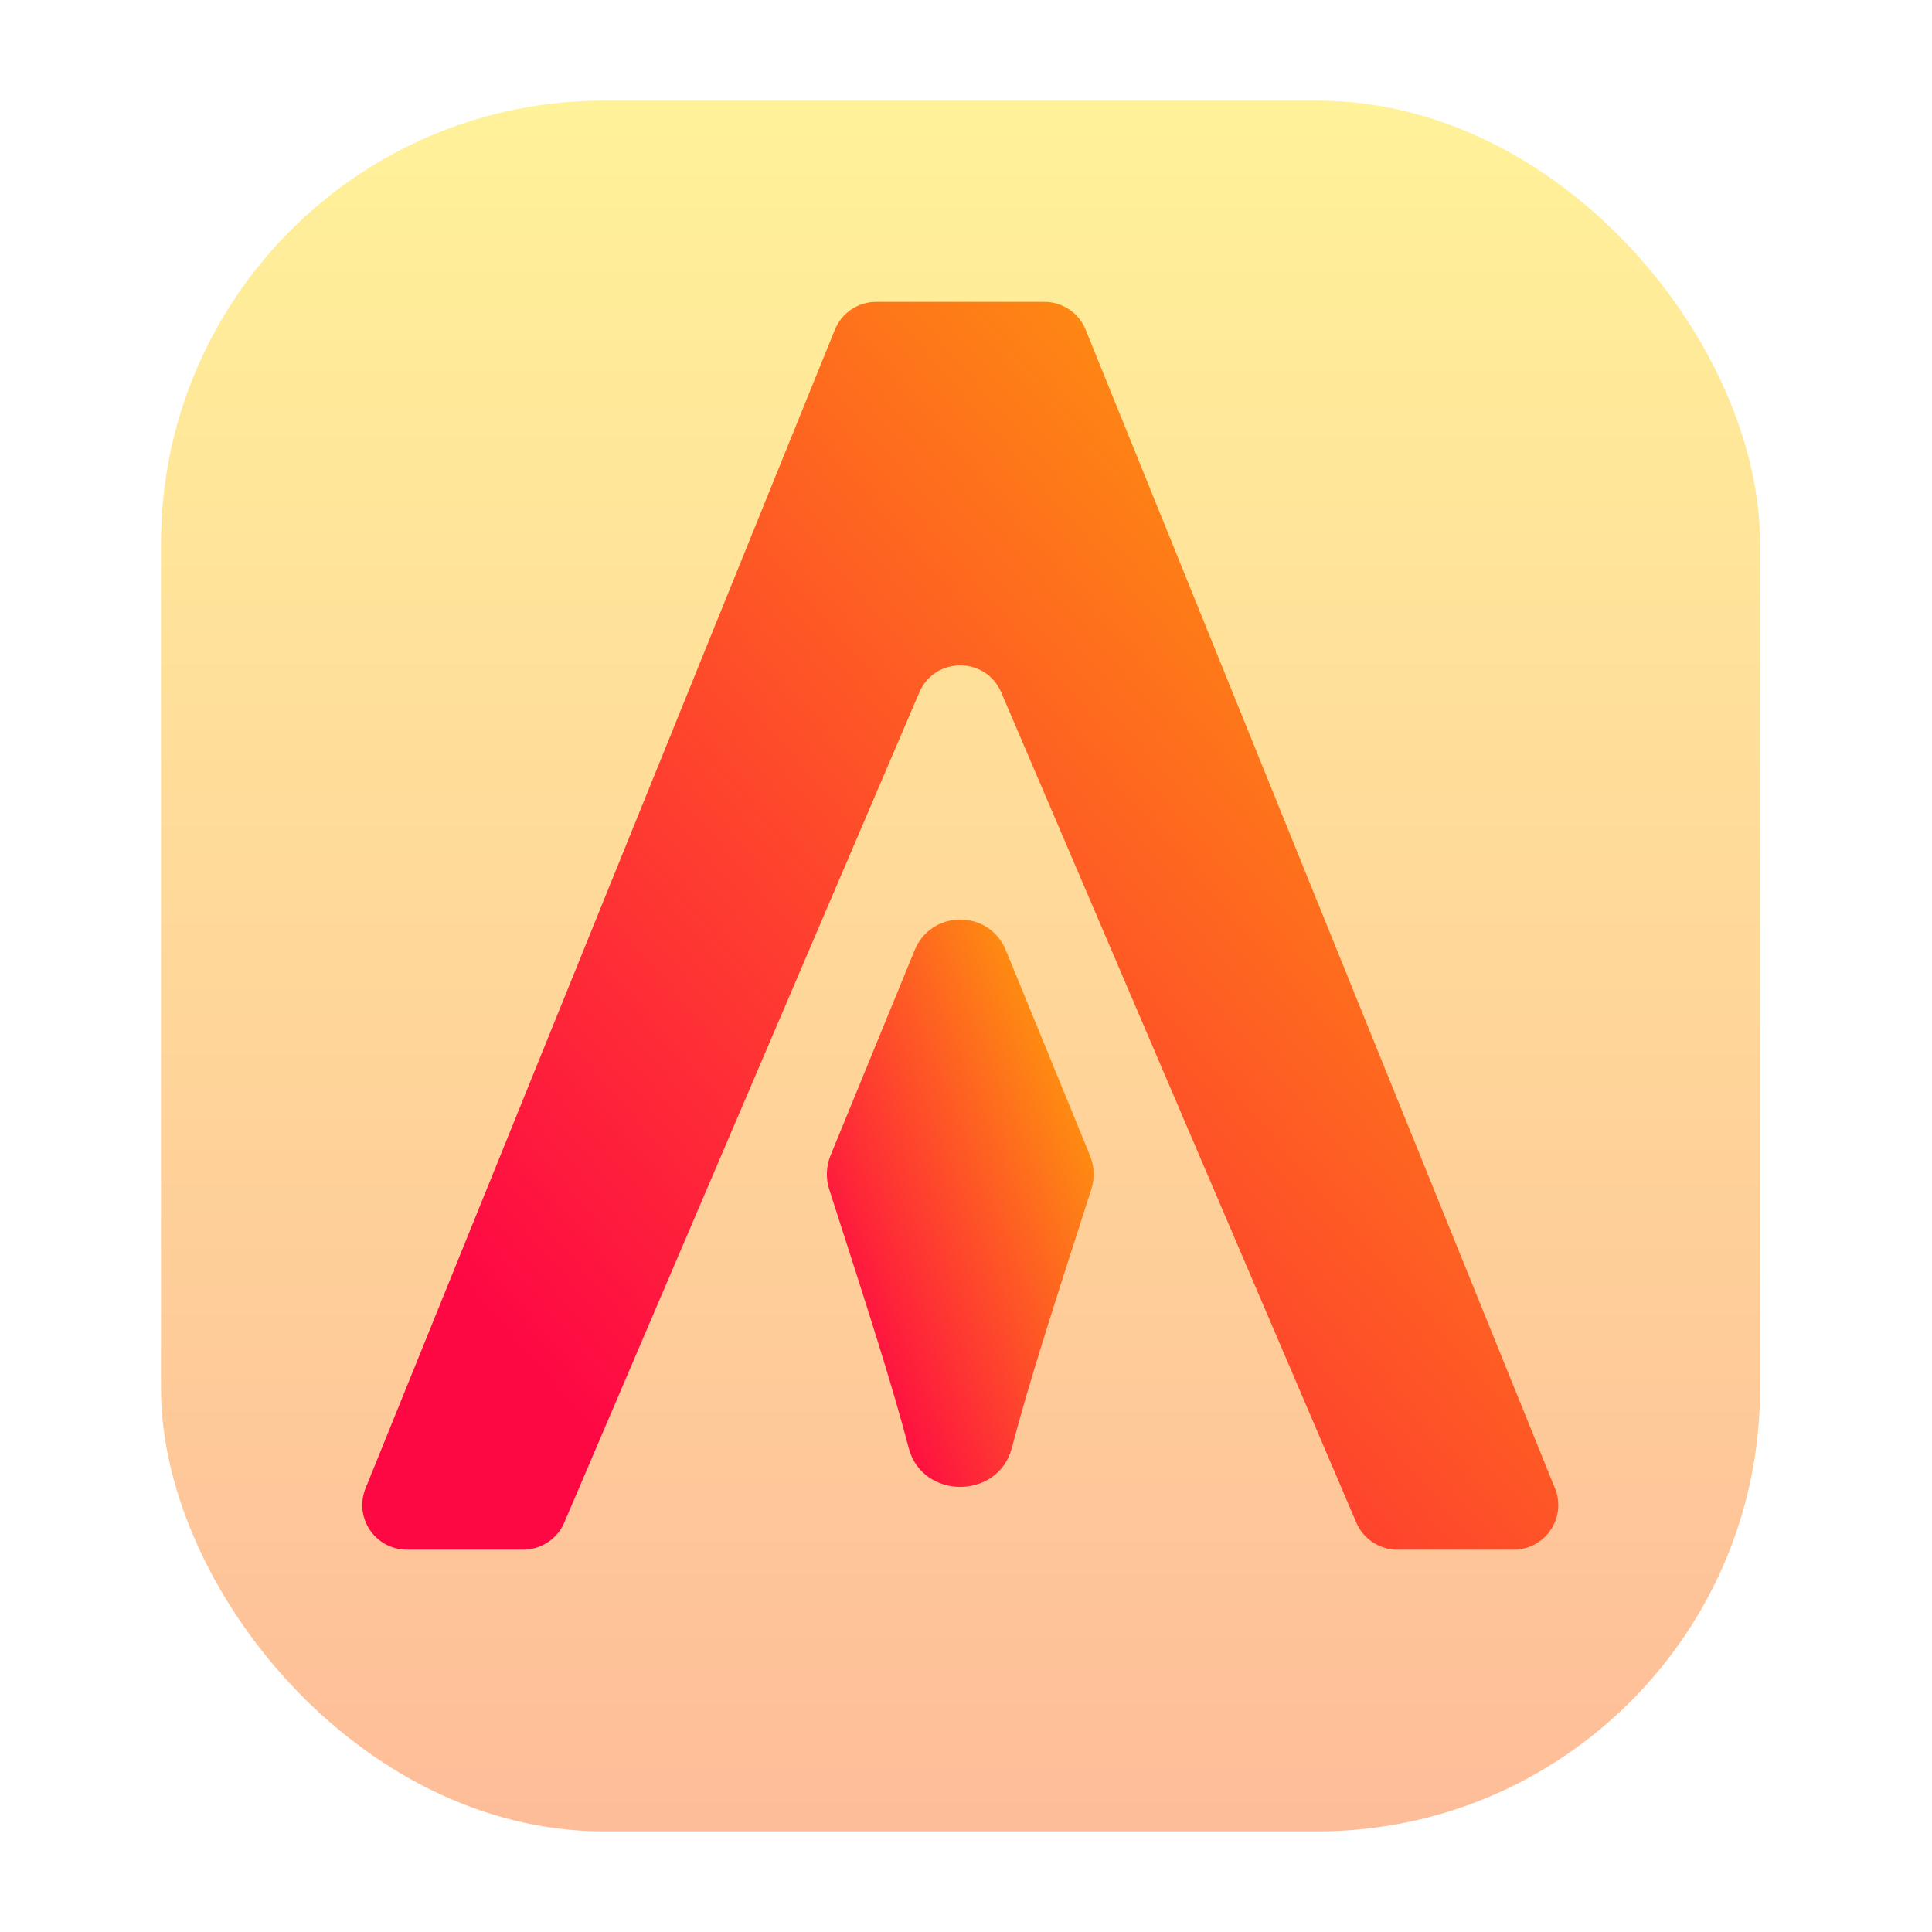
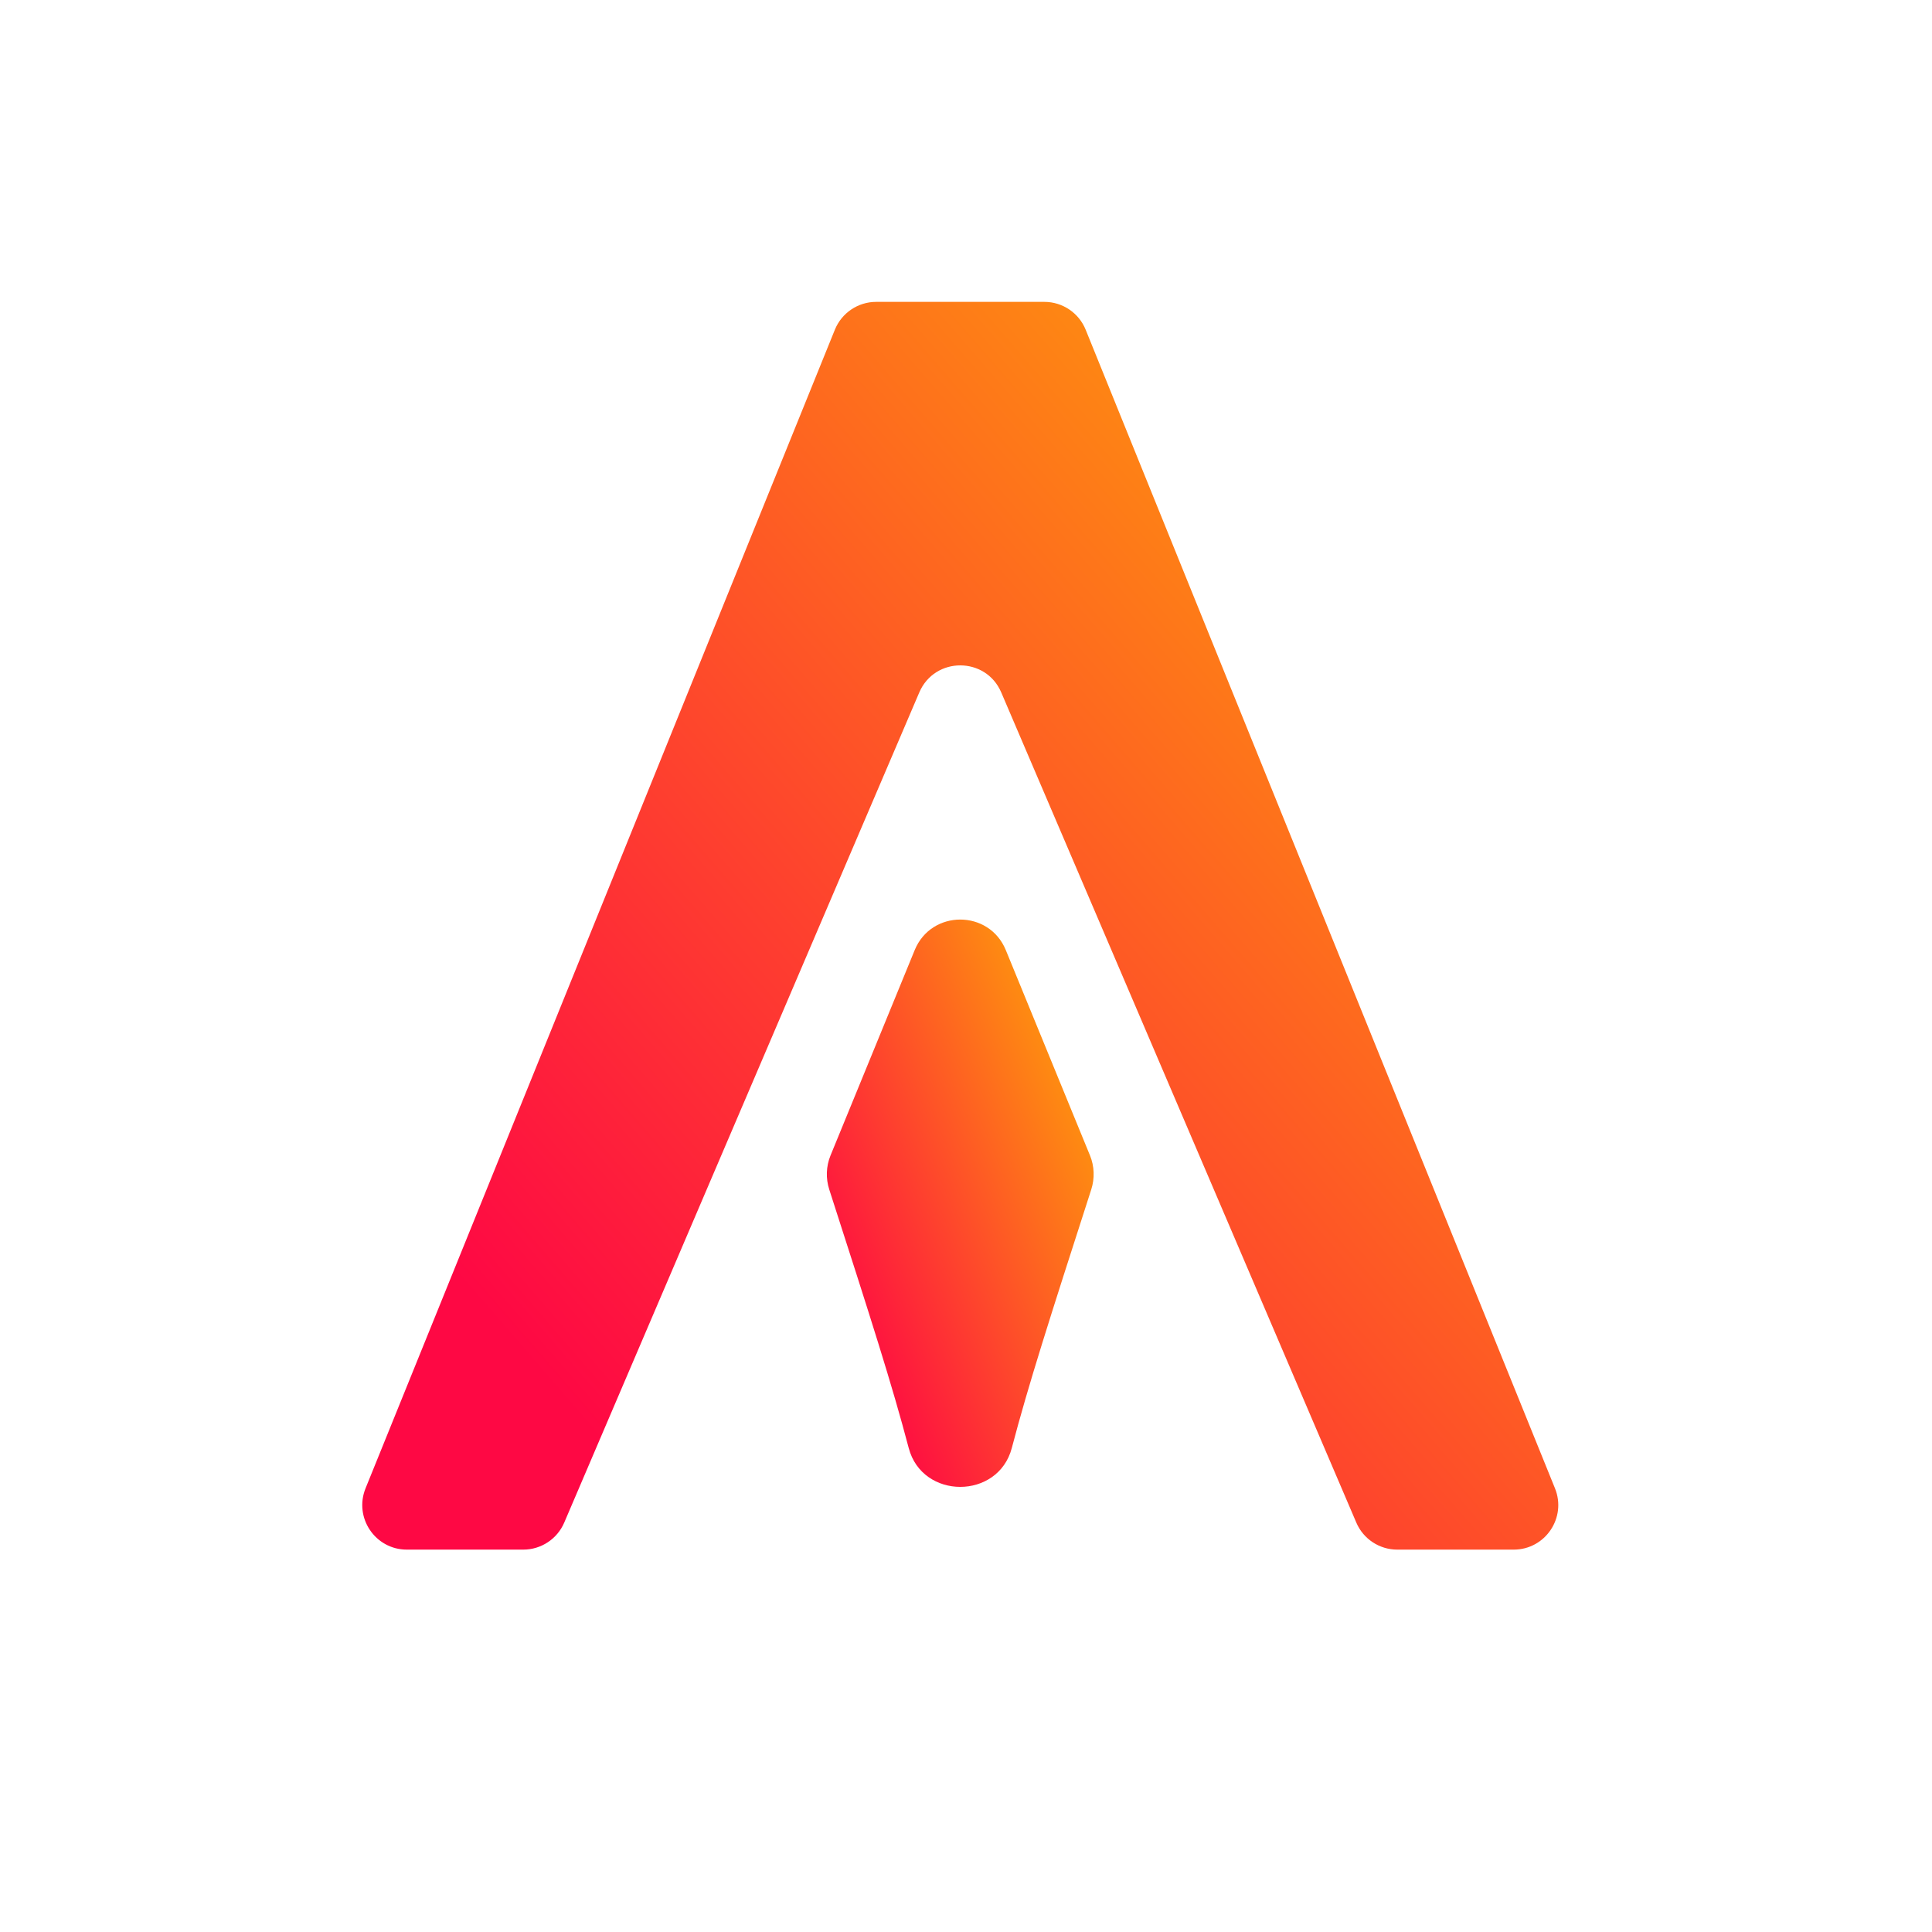
<svg xmlns="http://www.w3.org/2000/svg" width="96" height="96" viewBox="0 0 96 96" fill="none">
-   <rect opacity="0.4" x="8" y="5" width="79.457" height="86" rx="22" fill="url(#paint0_linear_54_449)" />
  <path d="M41.267 57.417C41.048 57.952 41.027 58.555 41.205 59.105C43.291 65.577 44.324 68.803 45.154 71.954C45.831 74.525 49.598 74.525 50.275 71.954C51.104 68.803 52.137 65.577 54.224 59.105C54.401 58.555 54.381 57.952 54.162 57.417L49.979 47.212C49.149 45.186 46.28 45.186 45.45 47.212L41.267 57.417Z" fill="url(#paint1_linear_54_449)" />
  <path d="M41.484 16.383C41.823 15.547 42.635 15 43.536 15H51.894C52.796 15 53.608 15.547 53.946 16.383L77.266 73.954C77.856 75.41 76.785 77 75.214 77H69.43C68.543 77 67.742 76.471 67.394 75.656L49.751 34.406C48.985 32.615 46.446 32.615 45.679 34.406L28.037 75.656C27.688 76.471 26.887 77 26.001 77H20.216C18.646 77 17.575 75.41 18.164 73.954L41.484 16.383Z" fill="url(#paint2_linear_54_449)" />
  <defs>
    <linearGradient id="paint0_linear_54_449" x1="47.728" y1="91" x2="47.728" y2="5" gradientUnits="userSpaceOnUse">
      <stop stop-color="#FD5900" />
      <stop offset="1" stop-color="#FFDE00" />
    </linearGradient>
    <linearGradient id="paint1_linear_54_449" x1="43.489" y1="70.554" x2="61.511" y2="63.159" gradientUnits="userSpaceOnUse">
      <stop stop-color="#FE0844" />
      <stop offset="1" stop-color="#FEB302" />
    </linearGradient>
    <linearGradient id="paint2_linear_54_449" x1="28.09" y1="69.681" x2="83.945" y2="21.284" gradientUnits="userSpaceOnUse">
      <stop stop-color="#FE0844" />
      <stop offset="1" stop-color="#FEB302" />
    </linearGradient>
  </defs>
</svg>